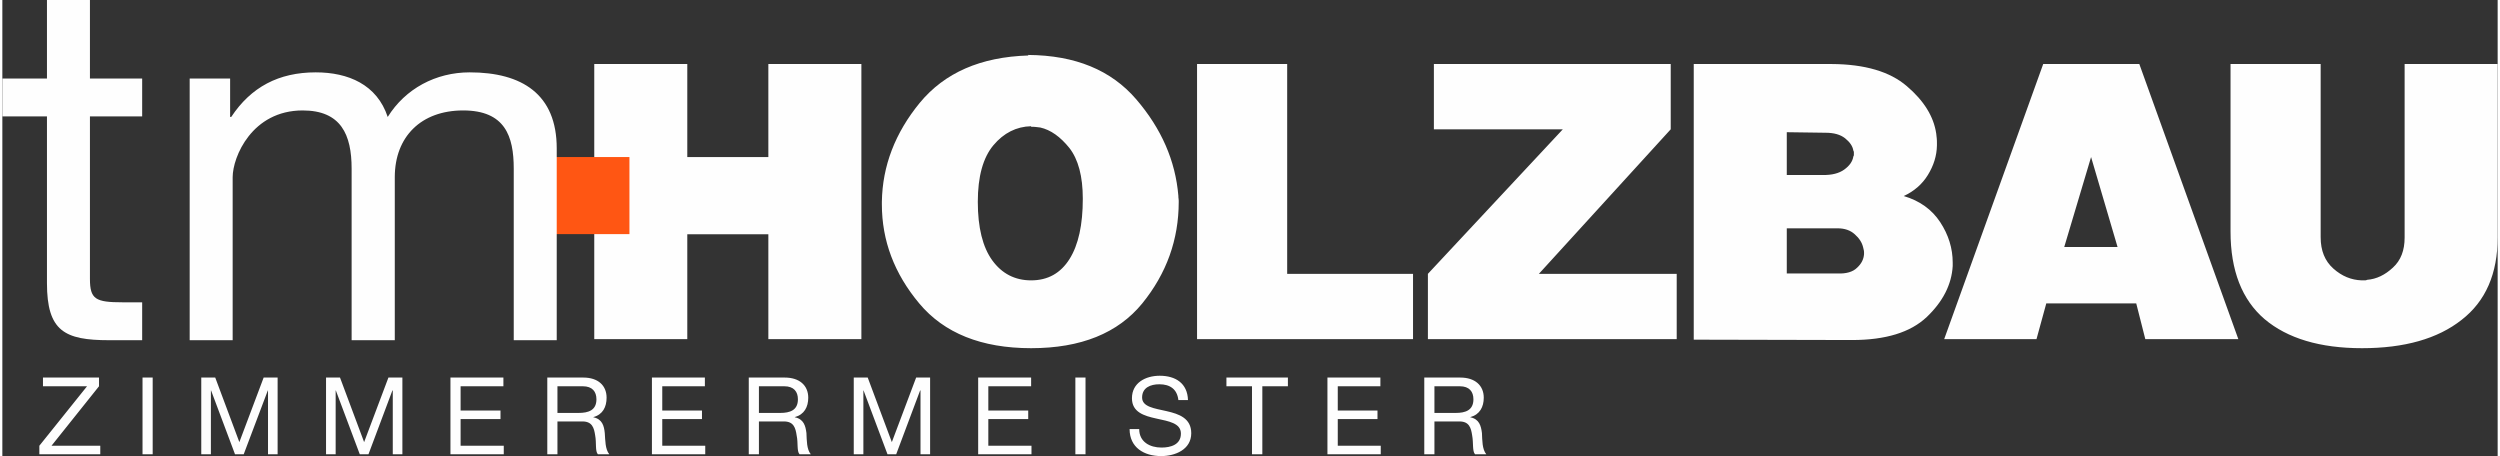
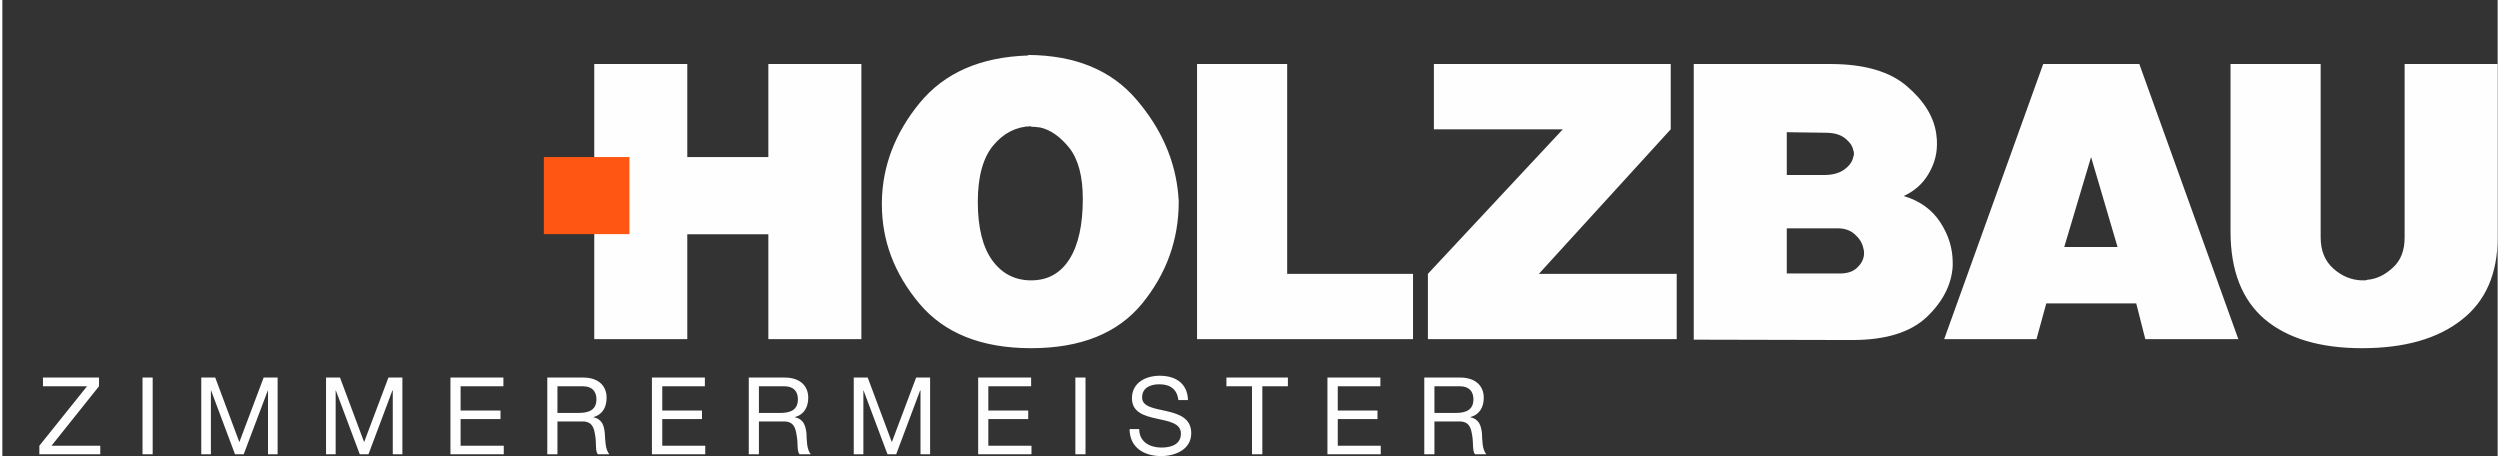
<svg xmlns="http://www.w3.org/2000/svg" xml:space="preserve" width="148px" height="27px" version="1.0" style="shape-rendering:geometricPrecision; text-rendering:geometricPrecision; image-rendering:optimizeQuality; fill-rule:evenodd; clip-rule:evenodd" viewBox="0 0 137.6 25.15">
  <rect x="0" y="0" width="137.6" height="25.15" fill="#333333" stroke="none" />
  <defs>
    <style type="text/css">
   
    .fil1 {fill:#FF5613}
    .fil0 {fill:#FEFEFE;fill-rule:nonzero}
   
  </style>
  </defs>
  <g id="Ebene_x0020_1">
    <path class="fil0" d="M32.64 3.53l5.13 0 0 5.13 4.47 0 0 -5.13 5.13 0 0 15.17 -5.13 0 0 -5.78 -4.47 0 0 5.78 -5.13 0 0 -15.17zm23.93 -0.5c2.59,0.02 4.57,0.83 5.96,2.45 1.39,1.62 2.16,3.39 2.32,5.32 0,0.05 0,0.1 0.01,0.15 0.01,0.06 0.01,0.11 0.01,0.18 0,2.08 -0.67,3.95 -2.01,5.6 -1.34,1.64 -3.38,2.47 -6.13,2.47 -2.74,0 -4.8,-0.83 -6.17,-2.47 -1.38,-1.65 -2.06,-3.47 -2.06,-5.46 0,-0.03 0,-0.06 0,-0.08 0,-0.03 0,-0.05 0,-0.06 0.03,-1.98 0.73,-3.8 2.09,-5.46 1.37,-1.66 3.36,-2.53 5.98,-2.61l0 -0.03zm0.16 3.93c-0.81,0.02 -1.51,0.37 -2.08,1.05 -0.57,0.68 -0.86,1.72 -0.86,3.12 0,1.42 0.27,2.5 0.8,3.23 0.53,0.73 1.25,1.1 2.14,1.1 0.93,0 1.63,-0.4 2.12,-1.18 0.49,-0.78 0.73,-1.89 0.73,-3.32 0,-1.24 -0.25,-2.17 -0.74,-2.8 -0.5,-0.62 -1.03,-1 -1.61,-1.13 -0.1,-0.01 -0.18,-0.02 -0.26,-0.03 -0.08,-0.01 -0.16,-0.01 -0.24,-0.01l0 -0.03zm9.15 -3.43l4.97 0 0 11.57 6.94 0 0 3.6 -11.91 0 0 -15.17zm27.39 0l7.6 0c1.84,0.01 3.22,0.42 4.15,1.22 0.94,0.8 1.48,1.67 1.62,2.61 0.01,0.1 0.02,0.19 0.03,0.27 0.01,0.09 0.01,0.18 0.01,0.27 0,0.02 0,0.04 0,0.06 0,0.03 0,0.05 0,0.06 -0.01,0.57 -0.18,1.11 -0.5,1.63 -0.32,0.52 -0.77,0.9 -1.33,1.16 0.88,0.26 1.55,0.74 2.01,1.44 0.46,0.7 0.69,1.45 0.69,2.23 0,0.04 0,0.07 0,0.1 0,0.03 0,0.06 0,0.09 -0.06,1.02 -0.54,1.96 -1.43,2.81 -0.9,0.85 -2.27,1.27 -4.12,1.27l-8.73 -0.02 0 -15.2zm5.13 9.06l0 2.49 2.8 0c0.49,0.02 0.85,-0.09 1.08,-0.32 0.24,-0.22 0.36,-0.47 0.38,-0.74 0,-0.01 0,-0.03 0,-0.03 0,-0.01 0,-0.02 0,-0.04 0,-0.05 0,-0.09 -0.01,-0.14 -0.01,-0.05 -0.02,-0.1 -0.04,-0.17 -0.06,-0.26 -0.21,-0.5 -0.46,-0.72 -0.24,-0.22 -0.56,-0.33 -0.95,-0.33l-2.8 0zm0 -5.3l0 2.36 1.98 0c0.5,0.01 0.9,-0.09 1.19,-0.3 0.29,-0.21 0.46,-0.45 0.5,-0.72 0.02,-0.03 0.03,-0.06 0.03,-0.08 0,-0.02 0,-0.05 0,-0.08 0,-0.03 0,-0.06 0,-0.08 0,-0.03 -0.01,-0.05 -0.03,-0.09 -0.04,-0.25 -0.2,-0.47 -0.46,-0.68 -0.26,-0.2 -0.61,-0.3 -1.07,-0.3l-2.14 -0.03zm14.14 -3.76l5.3 0 5.46 15.17 -5.13 0 -0.5 -1.97 -4.96 0 -0.54 1.97 -5.09 0 5.46 -15.17zm1.16 10.09l2.94 0 -1.46 -4.96 -1.48 4.96zm9.17 -10.09l4.97 0 0 9.55c0,0.74 0.23,1.31 0.7,1.73 0.47,0.42 0.99,0.63 1.56,0.65 0.01,0 0.02,0 0.03,0 0.01,0 0.02,0 0.04,0 0.04,0 0.09,0 0.12,0 0.04,0 0.08,-0.01 0.11,-0.03 0.52,-0.04 0.99,-0.27 1.42,-0.67 0.44,-0.4 0.65,-0.95 0.65,-1.66l0 -9.57 5.13 0 0 9.55c0,2.01 -0.66,3.53 -1.99,4.56 -1.32,1.04 -3.15,1.56 -5.49,1.56 -2.32,0 -4.11,-0.54 -5.37,-1.6 -1.25,-1.07 -1.88,-2.68 -1.88,-4.83l0 -9.24zm-43.93 0l13.06 0 0 3.6 -7.27 7.97 7.6 0 0 3.6 -13.72 0 0 -3.6 7.44 -7.97 -7.11 0 0 -3.6z" />
    <path class="fil0" d="M2.04 25.05l3.36 0 0 -0.47 -2.69 0 2.62 -3.28 0 -0.48 -3.09 0 0 0.48 2.43 0 -2.63 3.28 0 0.47zm5.69 0l0.56 0 0 -4.23 -0.56 0 0 4.23zm3.24 0l0.53 0 0 -3.52 0.01 0 1.32 3.52 0.48 0 1.33 -3.52 0.01 0 0 3.52 0.53 0 0 -4.23 -0.77 0 -1.34 3.56 -1.33 -3.56 -0.77 0 0 4.23zm6.88 0l0.53 0 0 -3.52 0.01 0 1.32 3.52 0.48 0 1.32 -3.52 0.02 0 0 3.52 0.53 0 0 -4.23 -0.77 0 -1.34 3.56 -1.33 -3.56 -0.77 0 0 4.23zm6.86 0l2.94 0 0 -0.47 -2.38 0 0 -1.47 2.2 0 0 -0.47 -2.2 0 0 -1.34 2.36 0 0 -0.48 -2.92 0 0 4.23zm5.34 0l0.56 0 0 -1.81 1.38 0c0.54,0 0.64,0.36 0.7,0.77 0.08,0.41 -0.01,0.87 0.15,1.04l0.63 0c-0.23,-0.28 -0.22,-0.76 -0.25,-1.17 -0.04,-0.4 -0.14,-0.77 -0.63,-0.87l0 -0.01c0.52,-0.14 0.73,-0.56 0.73,-1.07 0,-0.68 -0.48,-1.11 -1.28,-1.11l-1.99 0 0 4.23zm0.56 -2.28l0 -1.47 1.4 0c0.53,0 0.75,0.3 0.75,0.72 0,0.61 -0.45,0.75 -0.98,0.75l-1.17 0zm5.21 2.28l2.94 0 0 -0.47 -2.37 0 0 -1.47 2.19 0 0 -0.47 -2.19 0 0 -1.34 2.35 0 0 -0.48 -2.92 0 0 4.23zm5.34 0l0.56 0 0 -1.81 1.38 0c0.54,0 0.64,0.36 0.7,0.77 0.09,0.41 0,0.87 0.16,1.04l0.62 0c-0.23,-0.28 -0.22,-0.76 -0.24,-1.17 -0.05,-0.4 -0.15,-0.77 -0.64,-0.87l0 -0.01c0.52,-0.14 0.74,-0.56 0.74,-1.07 0,-0.68 -0.49,-1.11 -1.29,-1.11l-1.99 0 0 4.23zm0.56 -2.28l0 -1.47 1.4 0c0.53,0 0.75,0.3 0.75,0.72 0,0.61 -0.45,0.75 -0.97,0.75l-1.18 0zm5.23 2.28l0.53 0 0 -3.52 0.01 0 1.32 3.52 0.48 0 1.32 -3.52 0.02 0 0 3.52 0.53 0 0 -4.23 -0.77 0 -1.34 3.56 -1.33 -3.56 -0.77 0 0 4.23zm6.86 0l2.94 0 0 -0.47 -2.38 0 0 -1.47 2.2 0 0 -0.47 -2.2 0 0 -1.34 2.36 0 0 -0.48 -2.92 0 0 4.23zm5.36 0l0.56 0 0 -4.23 -0.56 0 0 4.23zm6.21 -2.99c-0.03,-0.93 -0.69,-1.34 -1.56,-1.34 -0.78,0 -1.53,0.39 -1.53,1.24 0,1.55 2.7,0.79 2.7,1.95 0,0.61 -0.56,0.77 -1.07,0.77 -0.64,0 -1.23,-0.31 -1.23,-1.02l-0.53 0c0,1.02 0.8,1.49 1.74,1.49 0.77,0 1.66,-0.36 1.66,-1.26 0,-1.66 -2.71,-0.93 -2.71,-1.97 0,-0.55 0.47,-0.73 0.95,-0.73 0.58,0 0.98,0.26 1.05,0.87l0.53 0zm3.53 2.99l0.57 0 0 -3.75 1.41 0 0 -0.48 -3.39 0 0 0.48 1.41 0 0 3.75zm4.16 0l2.94 0 0 -0.47 -2.37 0 0 -1.47 2.19 0 0 -0.47 -2.19 0 0 -1.34 2.35 0 0 -0.48 -2.92 0 0 4.23zm5.34 0l0.56 0 0 -1.81 1.38 0c0.54,0 0.64,0.36 0.7,0.77 0.08,0.41 0,0.87 0.16,1.04l0.62 0c-0.23,-0.28 -0.22,-0.76 -0.24,-1.17 -0.05,-0.4 -0.15,-0.77 -0.64,-0.87l0 -0.01c0.52,-0.14 0.74,-0.56 0.74,-1.07 0,-0.68 -0.49,-1.11 -1.29,-1.11l-1.99 0 0 4.23zm0.56 -2.28l0 -1.47 1.4 0c0.53,0 0.75,0.3 0.75,0.72 0,0.61 -0.45,0.75 -0.97,0.75l-1.18 0z" />
    <polygon class="fil1" points="34.58,8.66 29.86,8.66 29.86,12.91 34.58,12.91 " />
-     <path class="fil0" d="M4.83 0l-2.37 0 0 4.33 -2.46 0 0 2.09 2.46 0 0 9.19c0,2.65 0.97,3.15 3.43,3.15l1.82 0 0 -2.09 -1.09 0c-1.48,0 -1.79,-0.17 -1.79,-1.29l0 -8.96 2.88 0 0 -2.09 -2.88 0 0 -4.33zm5.5 18.76l2.37 0 0 -8.99c0,-1.11 1.06,-3.68 3.86,-3.68 2.12,0 2.7,1.34 2.7,3.21l0 9.46 2.38 0 0 -8.99c0,-2.23 1.45,-3.68 3.77,-3.68 2.31,0 2.79,1.42 2.79,3.21l0 9.46 2.37 0 0 -10.58c0,-2.99 -1.92,-4.19 -4.8,-4.19 -1.87,0 -3.55,0.9 -4.52,2.46 -0.59,-1.79 -2.18,-2.46 -3.97,-2.46 -2.04,0 -3.57,0.81 -4.66,2.46l-0.06 0 0 -2.12 -2.23 0 0 14.43z" />
  </g>
</svg>